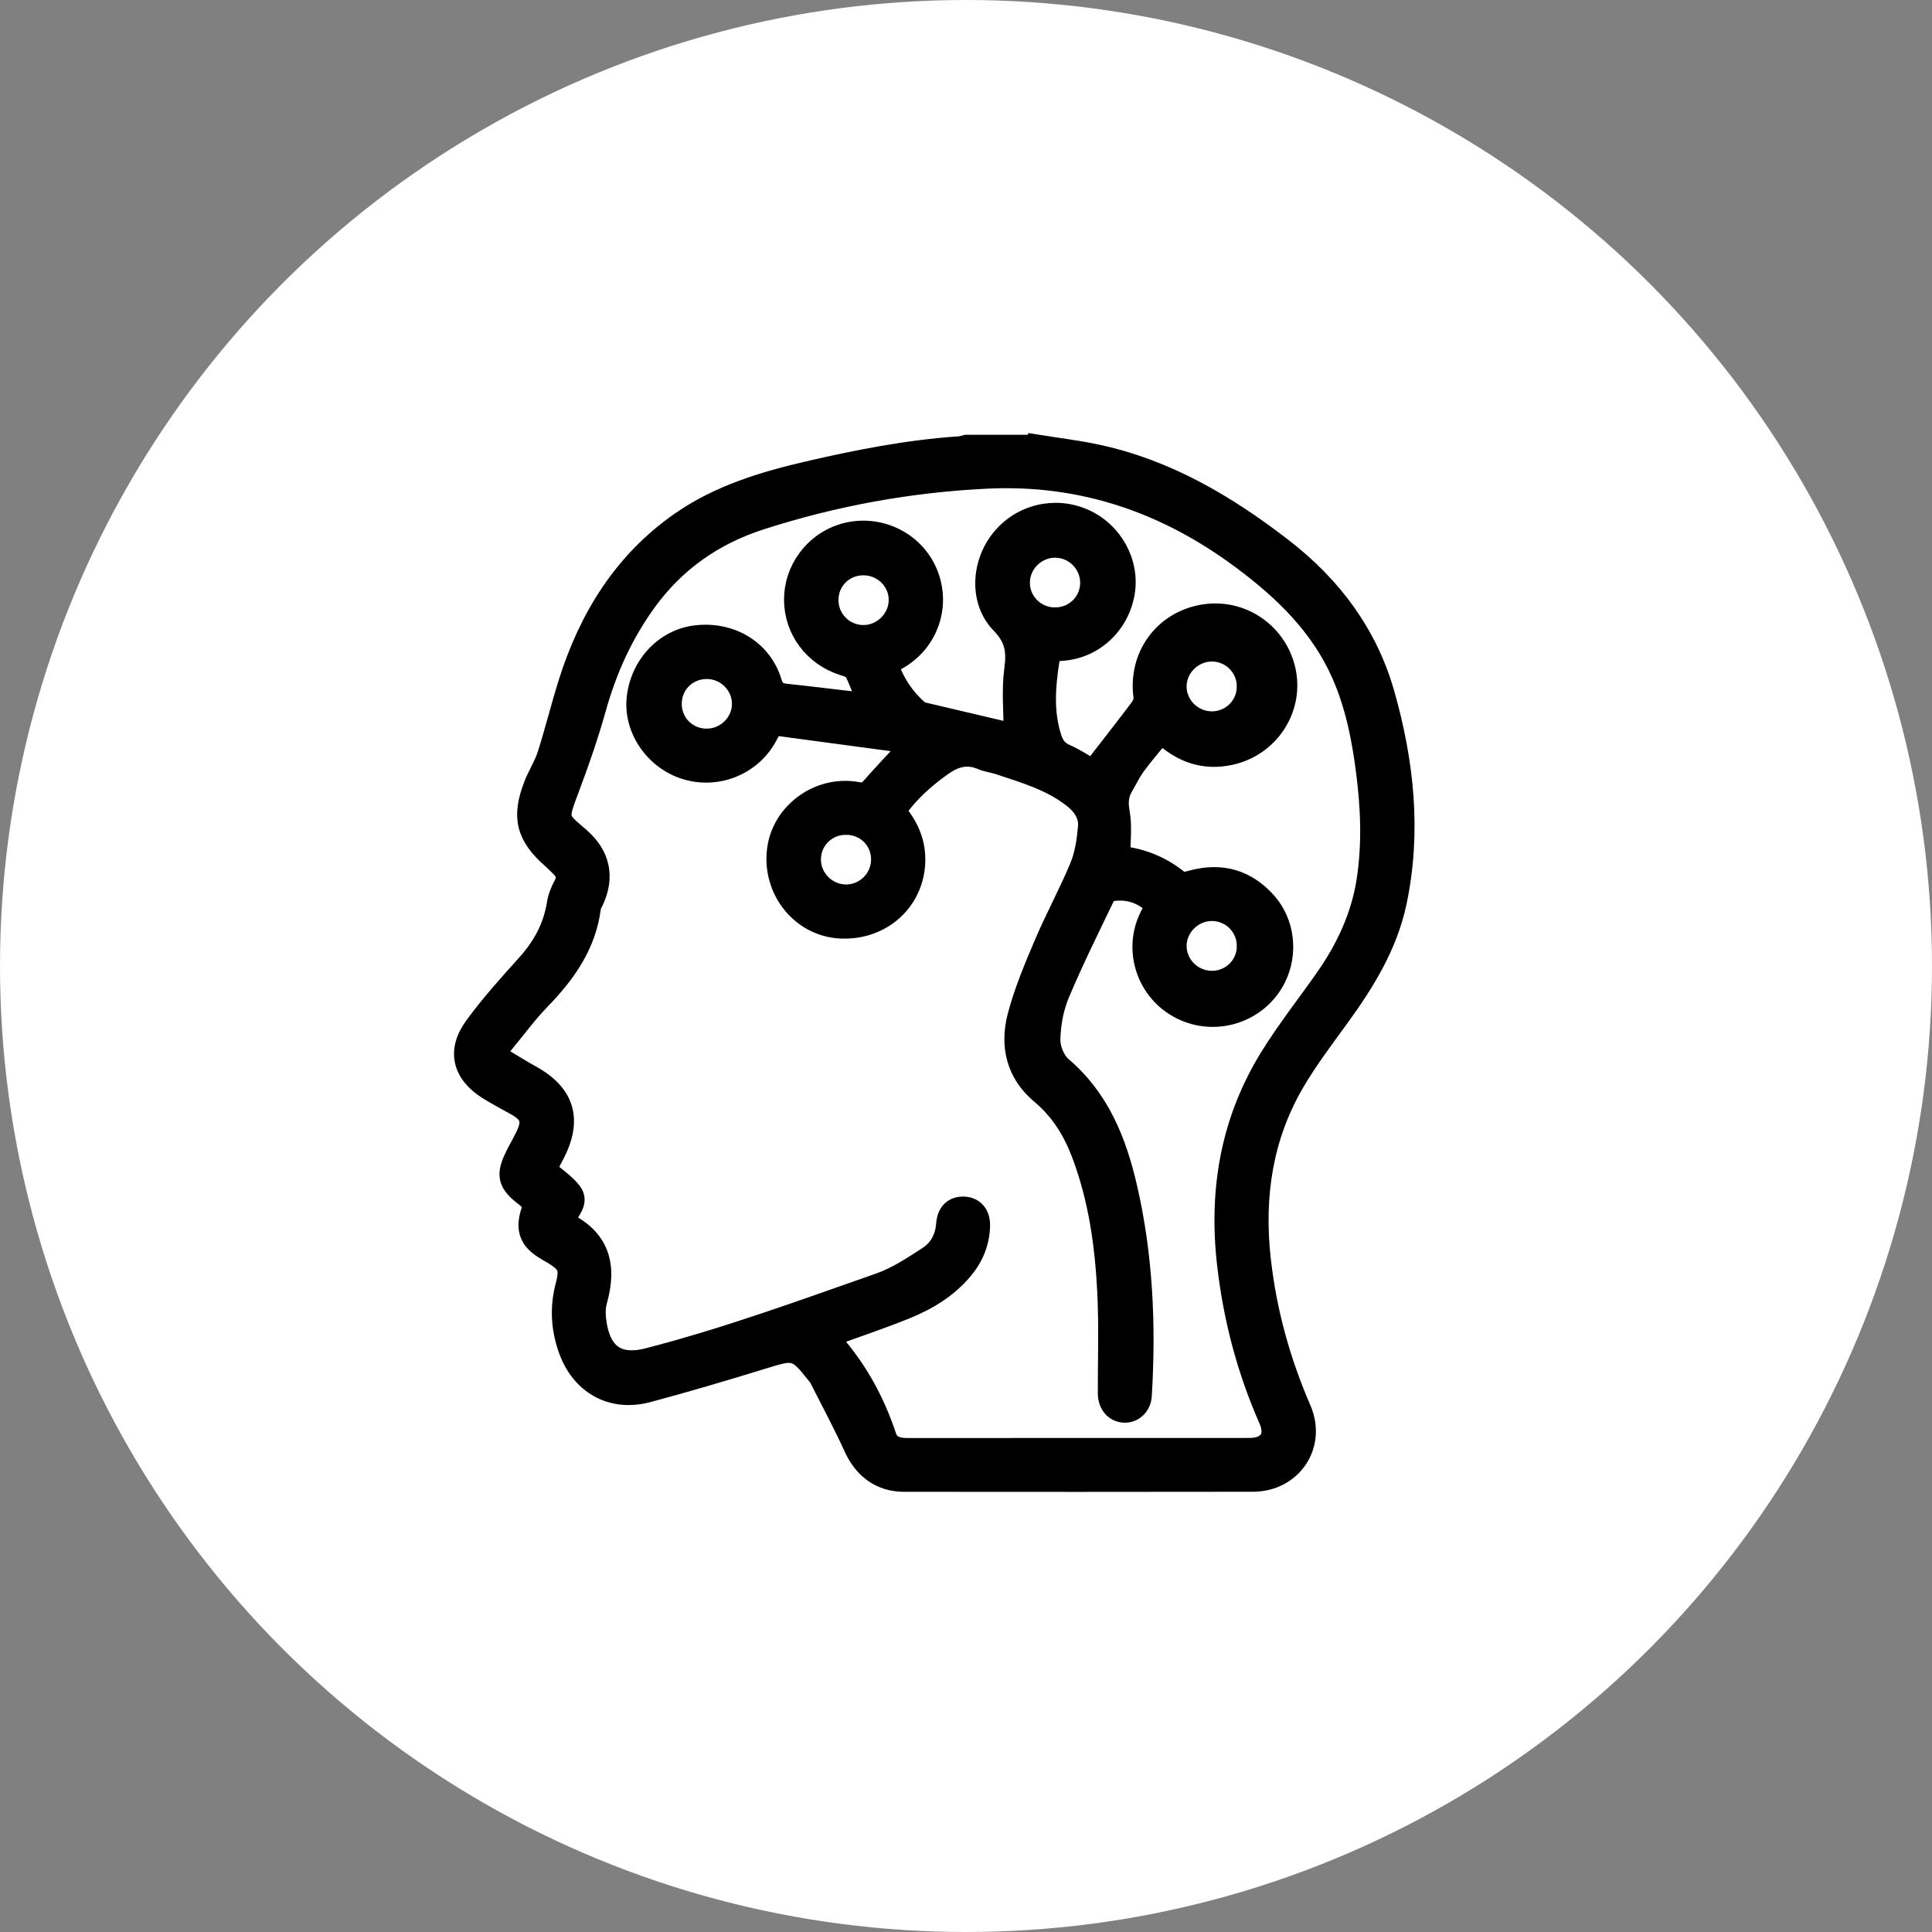
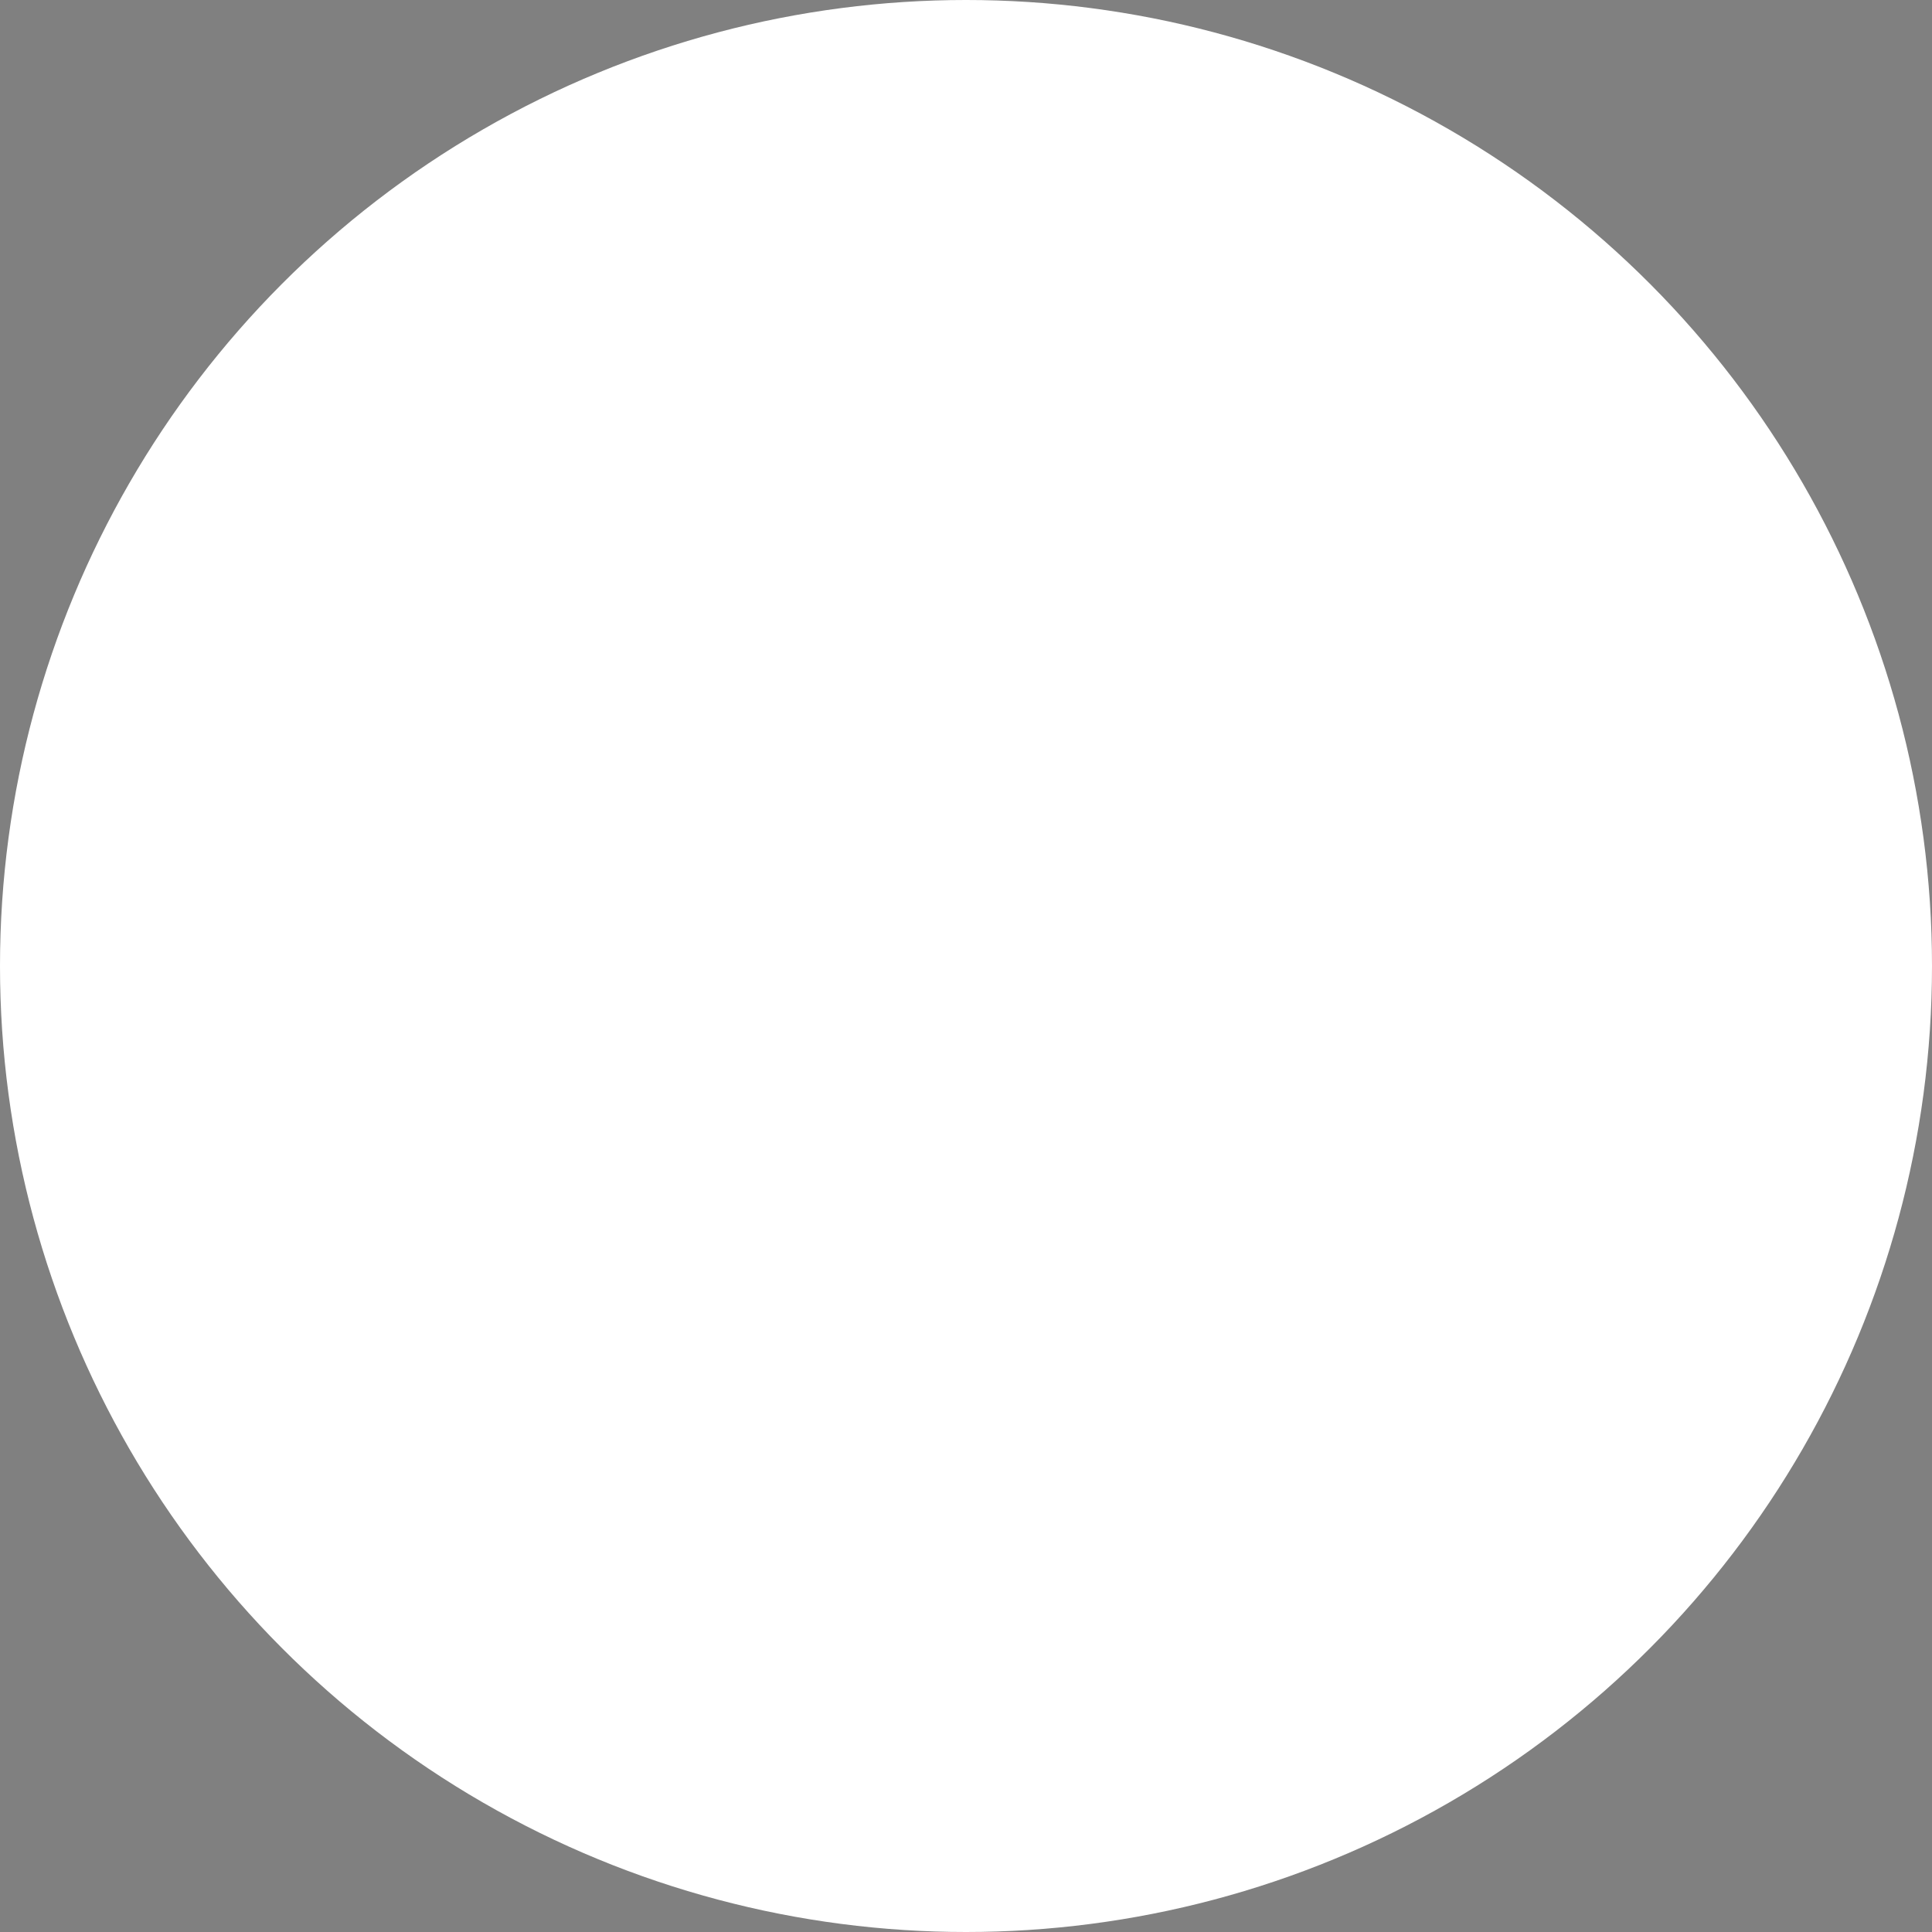
<svg xmlns="http://www.w3.org/2000/svg" width="100" height="100" viewBox="0 0 100 100" fill="none">
  <rect x="0" y="0" width="100" height="100" fill="#808080" stroke="none" />
  <circle cx="50" cy="50" r="50" fill="white" />
-   <path d="M53.715 23C54.702 23.158 55.697 23.277 56.674 23.481C60.343 24.243 63.464 26.088 66.385 28.342C68.951 30.322 70.805 32.803 71.687 35.912C72.691 39.447 73.079 43.046 72.314 46.689C71.844 48.924 70.673 50.829 69.346 52.655C68.544 53.76 67.713 54.853 67.027 56.026C65.378 58.843 64.922 61.91 65.271 65.128C65.566 67.842 66.282 70.433 67.367 72.939C68.172 74.798 66.891 76.707 64.856 76.713C58.834 76.725 52.812 76.72 46.791 76.716C45.573 76.716 44.683 76.044 44.179 74.934C43.624 73.715 42.986 72.532 42.381 71.335C42.341 71.258 42.278 71.193 42.224 71.124C41.236 69.869 41.105 69.86 39.606 70.324C37.593 70.946 35.571 71.545 33.535 72.089C31.641 72.595 30.027 71.659 29.387 69.811C29.007 68.718 28.96 67.632 29.257 66.516C29.487 65.655 29.357 65.381 28.585 64.924C28.434 64.834 28.28 64.749 28.132 64.655C27.402 64.194 27.193 63.651 27.429 62.819C27.475 62.653 27.546 62.493 27.611 62.317C27.385 62.133 27.168 61.958 26.953 61.78C26.322 61.254 26.203 60.834 26.531 60.071C26.717 59.64 26.968 59.236 27.174 58.811C27.56 58.018 27.441 57.66 26.675 57.229C26.201 56.962 25.716 56.712 25.255 56.424C23.918 55.589 23.606 54.398 24.529 53.128C25.36 51.984 26.318 50.926 27.266 49.872C28.075 48.972 28.614 47.971 28.804 46.774C28.857 46.436 28.993 46.099 29.157 45.796C29.351 45.438 29.278 45.168 29.015 44.906C28.866 44.757 28.719 44.606 28.561 44.467C27.218 43.29 26.961 42.306 27.604 40.641C27.811 40.104 28.137 39.609 28.311 39.065C28.709 37.819 29.018 36.545 29.413 35.299C30.475 31.947 32.252 29.065 35.19 27.009C37.179 25.617 39.469 24.917 41.808 24.375C44.395 23.775 47 23.262 49.659 23.083C49.779 23.074 49.898 23.031 50.017 23.003H53.715V23ZM42.933 69.224C44.322 70.735 45.273 72.449 45.903 74.348C46.064 74.835 46.496 74.934 46.974 74.933C52.874 74.927 58.773 74.931 64.672 74.928C65.634 74.928 66.035 74.351 65.652 73.485C64.514 70.906 63.811 68.219 63.492 65.42C63.056 61.596 63.678 57.993 65.718 54.699C66.582 53.303 67.606 52.004 68.552 50.657C69.632 49.119 70.422 47.453 70.713 45.587C71.012 43.671 70.926 41.751 70.675 39.838C70.454 38.154 70.12 36.496 69.431 34.926C68.333 32.426 66.465 30.614 64.302 28.997C60.367 26.057 56.006 24.554 51.068 24.794C47.076 24.988 43.173 25.7 39.373 26.924C36.964 27.7 34.978 29.084 33.483 31.146C32.264 32.827 31.432 34.667 30.875 36.66C30.481 38.067 30.001 39.454 29.485 40.822C28.854 42.495 28.907 42.351 30.047 43.35C31.086 44.26 31.328 45.395 30.742 46.645C30.689 46.756 30.616 46.867 30.602 46.983C30.359 48.923 29.299 50.404 27.975 51.768C27.269 52.496 26.672 53.324 26.021 54.105C25.783 54.392 25.794 54.632 26.131 54.829C26.569 55.087 26.997 55.363 27.443 55.606C29.25 56.586 29.666 57.937 28.713 59.766C28.579 60.024 28.444 60.283 28.319 60.521C28.78 60.925 29.267 61.242 29.603 61.673C30.04 62.238 29.451 62.699 29.234 63.221C31.088 64.091 31.441 65.531 30.925 67.344C30.815 67.733 30.843 68.187 30.915 68.592C31.181 70.111 32.039 70.659 33.535 70.274C37.611 69.224 41.551 67.777 45.512 66.39C46.407 66.076 47.233 65.528 48.035 65.005C48.591 64.642 48.904 64.06 48.953 63.365C48.999 62.732 49.359 62.402 49.922 62.437C50.44 62.469 50.763 62.855 50.746 63.456C50.722 64.307 50.419 65.057 49.875 65.713C49.069 66.684 48.018 67.319 46.868 67.783C45.599 68.295 44.299 68.729 42.937 69.225L42.933 69.224Z" fill="black" stroke="black" stroke-miterlimit="10" />
-   <path d="M44.838 36.314C44.626 35.781 44.451 35.25 44.199 34.76C44.119 34.605 43.843 34.528 43.641 34.465C42.112 33.983 41.089 32.623 41.081 31.047C41.075 29.502 42.094 28.101 43.567 27.625C45.338 27.055 47.272 27.913 48.007 29.597C48.751 31.302 48.088 33.258 46.454 34.168C46.317 34.244 46.176 34.314 46.003 34.404C46.31 35.326 46.828 36.098 47.547 36.734C47.654 36.83 47.829 36.859 47.98 36.894C49.382 37.228 50.784 37.557 52.187 37.884C52.269 37.903 52.355 37.899 52.447 37.908C52.447 36.809 52.337 35.717 52.479 34.659C52.608 33.712 52.524 33.048 51.793 32.297C50.655 31.128 50.763 29.184 51.788 27.901C52.827 26.601 54.593 26.169 56.117 26.84C57.615 27.501 58.504 29.118 58.235 30.694C57.949 32.363 56.597 33.616 54.923 33.708C54.526 33.731 54.389 33.85 54.33 34.238C54.125 35.564 54.031 36.876 54.449 38.181C54.571 38.566 54.759 38.841 55.161 39.015C55.64 39.221 56.079 39.522 56.562 39.798C56.615 39.723 56.672 39.64 56.733 39.562C57.479 38.596 58.235 37.637 58.969 36.661C59.087 36.503 59.194 36.265 59.169 36.081C58.877 33.982 60.191 32.144 62.268 31.788C64.267 31.445 66.169 32.755 66.576 34.754C66.975 36.716 65.699 38.663 63.685 39.099C62.352 39.388 61.181 39.011 60.104 38.004C59.655 38.559 59.204 39.082 58.796 39.636C58.549 39.972 58.369 40.358 58.157 40.719C57.908 41.141 57.882 41.546 57.975 42.053C58.105 42.757 58.007 43.503 58.007 44.286C59.132 44.413 60.171 44.829 61.073 45.586C61.189 45.682 61.497 45.597 61.7 45.542C63.228 45.133 64.525 45.507 65.568 46.676C66.525 47.748 66.702 49.362 66.048 50.652C65.143 52.441 62.934 53.166 61.129 52.264C59.344 51.374 58.607 49.21 59.485 47.429C59.57 47.258 59.666 47.094 59.779 46.888C59.155 46.285 58.426 46.022 57.575 46.144C57.434 46.163 57.256 46.302 57.194 46.432C56.395 48.103 55.564 49.762 54.851 51.47C54.549 52.193 54.403 53.02 54.385 53.805C54.375 54.27 54.623 54.892 54.975 55.191C56.93 56.853 57.81 59.068 58.36 61.449C59.182 65.002 59.337 68.609 59.117 72.237C59.083 72.794 58.655 73.175 58.156 73.136C57.654 73.095 57.323 72.683 57.323 72.106C57.32 70.376 57.38 68.644 57.296 66.918C57.176 64.453 56.836 62.014 55.945 59.684C55.495 58.508 54.849 57.474 53.86 56.647C52.582 55.578 52.246 54.136 52.644 52.603C52.98 51.313 53.51 50.065 54.033 48.83C54.607 47.481 55.318 46.188 55.876 44.833C56.135 44.202 56.237 43.486 56.296 42.799C56.349 42.195 56.017 41.707 55.528 41.323C54.398 40.433 53.042 40.042 51.71 39.598C51.411 39.498 51.086 39.463 50.798 39.34C50.026 39.011 49.379 39.227 48.738 39.689C47.85 40.331 47.043 41.046 46.394 41.979C47.016 42.708 47.399 43.527 47.394 44.501C47.386 46.605 45.667 48.19 43.498 48.078C41.461 47.973 39.941 46.089 40.199 43.991C40.442 42.017 42.411 40.594 44.416 40.98C44.732 41.04 44.88 40.963 45.075 40.742C45.719 40.01 46.392 39.304 47.125 38.513C44.733 38.192 42.376 37.874 40.027 37.559C39.887 37.822 39.79 38.025 39.675 38.22C38.82 39.683 37.053 40.355 35.436 39.832C33.837 39.315 32.757 37.707 32.938 36.114C33.135 34.378 34.441 33.024 36.079 32.858C37.88 32.674 39.468 33.645 39.971 35.309C40.096 35.725 40.294 35.849 40.683 35.889C41.909 36.017 43.13 36.174 44.354 36.314C44.506 36.331 44.663 36.317 44.842 36.317L44.838 36.314ZM64.518 35.549C64.525 34.551 63.724 33.743 62.728 33.741C61.742 33.739 60.911 34.568 60.918 35.543C60.925 36.507 61.72 37.301 62.695 37.319C63.695 37.337 64.509 36.545 64.516 35.547L64.518 35.549ZM36.597 38.215C37.589 38.206 38.405 37.376 38.385 36.398C38.365 35.432 37.559 34.647 36.587 34.645C35.578 34.642 34.785 35.429 34.787 36.434C34.79 37.438 35.587 38.223 36.595 38.216L36.597 38.215ZM43.778 42.708C42.771 42.714 41.977 43.515 41.991 44.513C42.005 45.476 42.811 46.272 43.779 46.281C44.77 46.288 45.587 45.476 45.587 44.487C45.587 43.483 44.794 42.704 43.778 42.709V42.708ZM64.518 48.976C64.523 47.978 63.723 47.171 62.726 47.171C61.74 47.171 60.911 47.999 60.919 48.975C60.928 49.939 61.723 50.732 62.7 50.749C63.699 50.767 64.514 49.973 64.519 48.976H64.518ZM54.612 31.941C55.619 31.941 56.419 31.141 56.409 30.145C56.399 29.177 55.608 28.382 54.635 28.367C53.65 28.35 52.815 29.164 52.807 30.15C52.798 31.138 53.609 31.942 54.612 31.942V31.941ZM44.688 29.278C43.676 29.279 42.891 30.068 42.9 31.076C42.908 32.052 43.693 32.839 44.671 32.852C45.653 32.866 46.492 32.046 46.499 31.066C46.507 30.082 45.691 29.276 44.688 29.278Z" fill="black" stroke="black" stroke-miterlimit="10" />
</svg>